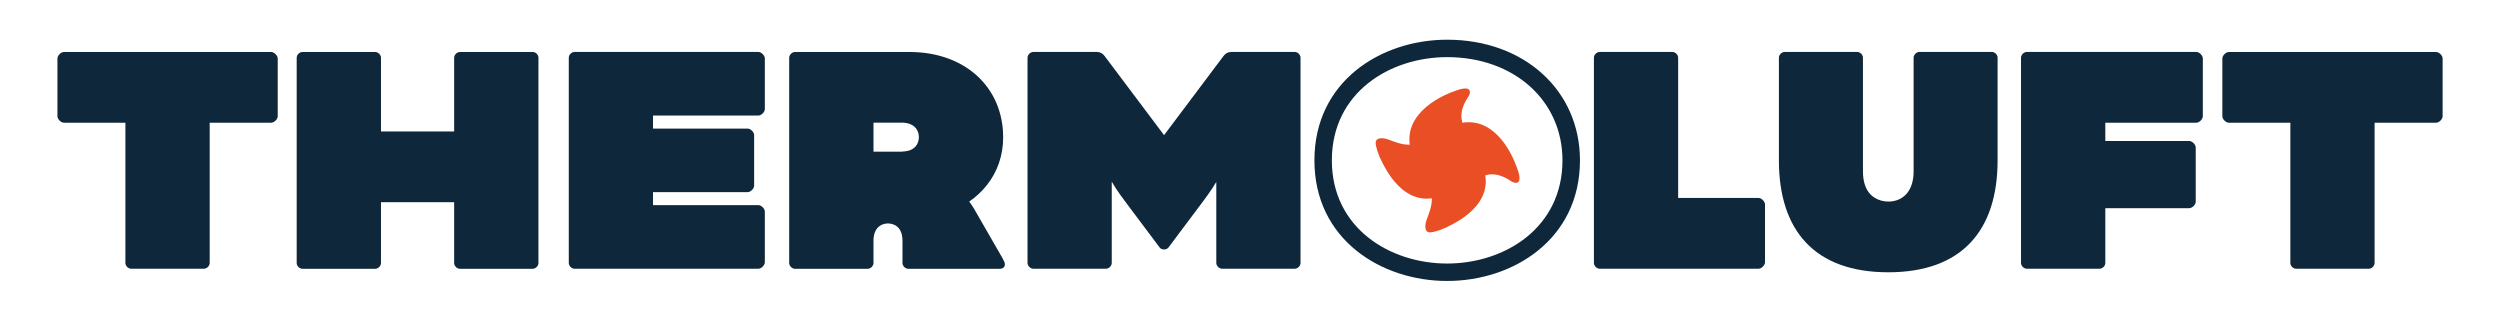
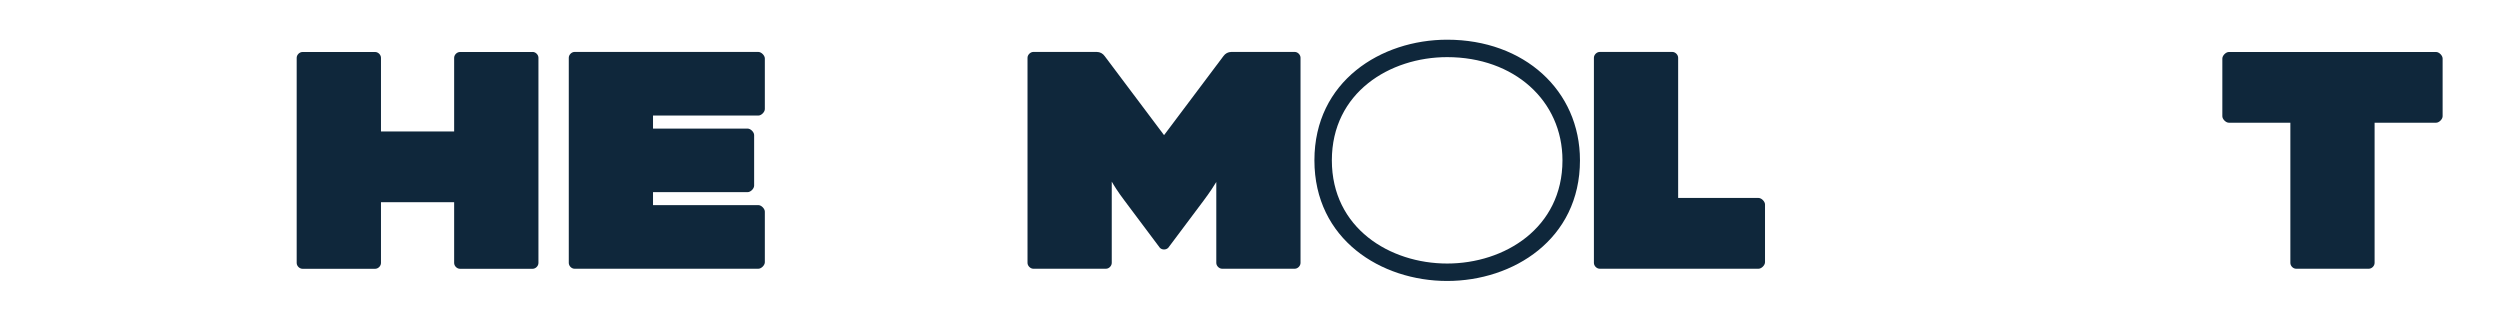
<svg xmlns="http://www.w3.org/2000/svg" id="Layer_1" viewBox="0 0 408.68 52.43">
  <defs>
    <style>.cls-1{fill:#e94e24;}.cls-2{fill:#0f273b;}</style>
  </defs>
  <path class="cls-2" d="M212.6,9.44v33.54c0,.48-.45.95-.94.95h-11.88c-.49,0-.95-.47-.95-.95v-13.23c-.36.6-1.01,1.62-2.05,3.01l-5.8,7.74-.02.02c-.35.35-1,.35-1.34,0l-.02-.02-5.8-7.74c-1.09-1.44-1.72-2.48-2.06-3.07v13.29c0,.48-.45.95-.94.95h-11.88c-.48,0-.95-.47-.95-.95V9.44c0-.48.47-.95.95-.95h10.37c.53,0,.99.25,1.3.69l8.58,11.42,1.12,1.49.16-.21,9.54-12.7c.31-.44.77-.69,1.31-.69h10.36c.49,0,.94.47.94.95Z" />
-   <path class="cls-2" d="M45.4,9.57v9.43c0,.49-.58,1.06-1.07,1.06h-10.05v22.92c0,.49-.46.95-.95.95h-11.88c-.49,0-.95-.46-.95-.95v-22.92h-10.05c-.49,0-1.06-.58-1.06-1.06v-9.43c0-.49.57-1.07,1.06-1.07h33.88c.49,0,1.07.58,1.07,1.07Z" />
  <path class="cls-2" d="M106.75,18.9v2.12h15.47c.49,0,1.06.58,1.06,1.06v8.27c0,.49-.58,1.06-1.06,1.06h-15.47v2.12h17.22c.49,0,1.06.58,1.06,1.07v8.27c0,.49-.58,1.06-1.06,1.06h-30.05c-.49,0-.94-.46-.94-.95V9.44c0-.49.46-.95.94-.95h30.05c.49,0,1.06.58,1.06,1.07v8.27c0,.49-.58,1.06-1.06,1.06h-17.22Z" />
-   <path class="cls-2" d="M163.89,42.22l-2.58-4.48-1.78-3.09c-.44-.81-.89-1.43-1.09-1.7,1.12-.77,2.08-1.67,2.87-2.67,1.75-2.19,2.68-4.88,2.68-7.85,0-.81-.06-1.61-.19-2.37-1.09-6.92-6.99-11.56-15.09-11.56h-18.75c-.49,0-.95.46-.95.95v33.54c0,.49.46.95.95.95h11.88c.49,0,.95-.46.95-.95v-3.63c0-2.02,1.14-2.78,2.25-2.83h.06s.04,0,.06,0c.56,0,2.37.21,2.37,2.83v3.63c0,.49.46.95.95.95h14.96c.57,0,.83-.37.83-.71,0-.31-.15-.59-.38-1ZM147.53,24.79s-.11,0-.16,0h-4.58v-4.74h4.58c.06,0,.11,0,.16,0,1.97.06,2.68,1.25,2.68,2.36,0,.54-.2,2.3-2.68,2.36Z" />
-   <path class="cls-2" d="M326.55,9.44v16.77c0,11.46-5.83,18.3-17.87,18.3s-17.88-6.84-17.88-18.3V9.44c0-.49.46-.95.95-.95h11.84c.49,0,.95.46.95.95v18.56c0,3.29,1.63,4.4,2.91,4.77.08.03.16.04.23.06.16.04.31.06.49.09.21.02.39.03.52.03.25,0,.5-.02.75-.06,1.74-.29,3.38-1.68,3.38-4.88V9.44c0-.49.46-.95.95-.95h11.84c.49,0,.95.46.95.95Z" />
-   <path class="cls-2" d="M360.1,9.57v9.43c0,.49-.58,1.06-1.06,1.06h-14.88v2.99h13.72c.49,0,1.06.58,1.06,1.07v8.85c0,.49-.58,1.06-1.06,1.06h-13.72v8.95c0,.49-.46.95-.95.95h-11.88c-.49,0-.95-.46-.95-.95V9.44c0-.49.46-.95.95-.95h27.71c.49,0,1.06.58,1.06,1.07Z" />
  <path class="cls-2" d="M399.3,9.57v9.43c0,.49-.58,1.06-1.06,1.06h-10.06v22.92c0,.49-.46.95-.95.95h-11.88c-.49,0-.94-.46-.94-.95v-22.92h-10.06c-.49,0-1.06-.58-1.06-1.06v-9.43c0-.49.58-1.07,1.06-1.07h33.89c.49,0,1.06.58,1.06,1.07Z" />
  <path class="cls-2" d="M288.53,33.43v9.44c0,.49-.58,1.06-1.06,1.06h-25.96c-.49,0-.95-.46-.95-.95V9.44c0-.49.46-.95.95-.95h11.87c.49,0,.95.46.95.95v22.92h13.14c.49,0,1.06.58,1.06,1.06Z" />
  <path class="cls-2" d="M87.07,8.5h-11.88c-.49,0-.95.46-.95.95v12.04h-11.96v-12.04c0-.49-.46-.95-.95-.95h-11.88c-.49,0-.95.46-.95.95v33.54c0,.49.46.95.95.95h11.88c.49,0,.95-.46.95-.95v-9.94h11.96v9.94c0,.49.46.95.95.95h11.88c.49,0,.95-.46.95-.95V9.44c0-.49-.46-.95-.95-.95Z" />
  <path class="cls-2" d="M236.57,6.49c-10.78,0-21.7,6.77-21.7,19.72s10.92,19.72,21.7,19.72,21.71-6.78,21.71-19.72c0-11.43-9.13-19.72-21.71-19.72ZM236.57,43.08c-9.37,0-18.85-5.79-18.85-16.87s9.48-16.87,18.85-16.87c10.92,0,18.85,7.09,18.85,16.87,0,11.07-9.48,16.87-18.85,16.87Z" />
-   <path class="cls-1" d="M248.02,27.53c-.88-2.52-2.21-4.61-3.78-5.94-1.65-1.4-3.4-1.81-5.18-1.53-.12-.44-.19-.9-.16-1.38.05-.76.33-1.49.69-2.16.24-.46.84-1.1.67-1.67-.23-.77-1.83-.19-2.31-.02-2.52.88-4.61,2.21-5.94,3.78-1.36,1.6-1.79,3.31-1.56,5.04-.05,0-.1.01-.15.01-1.21-.02-2.31-.46-3.42-.88-.53-.2-1.75-.4-1.96.32-.07.23-.03.49.02.73.32,1.47,1.07,2.94,1.85,4.22.73,1.2,1.58,2.2,2.51,2.95.24.19.48.37.73.52,1.29.82,2.67,1.09,4.03.9,0,.05.01.1.01.15-.02,1.21-.46,2.31-.88,3.42-.2.53-.4,1.75.32,1.96.24.07.49.03.73-.02,1.47-.32,2.94-1.07,4.22-1.85,1.2-.73,2.2-1.58,2.95-2.51.19-.24.37-.48.52-.73.85-1.33,1.1-2.76.87-4.18.44-.12.89-.19,1.38-.16.76.05,1.49.33,2.16.69.46.25,1.1.84,1.67.67.77-.23.19-1.83.02-2.31Z" />
</svg>